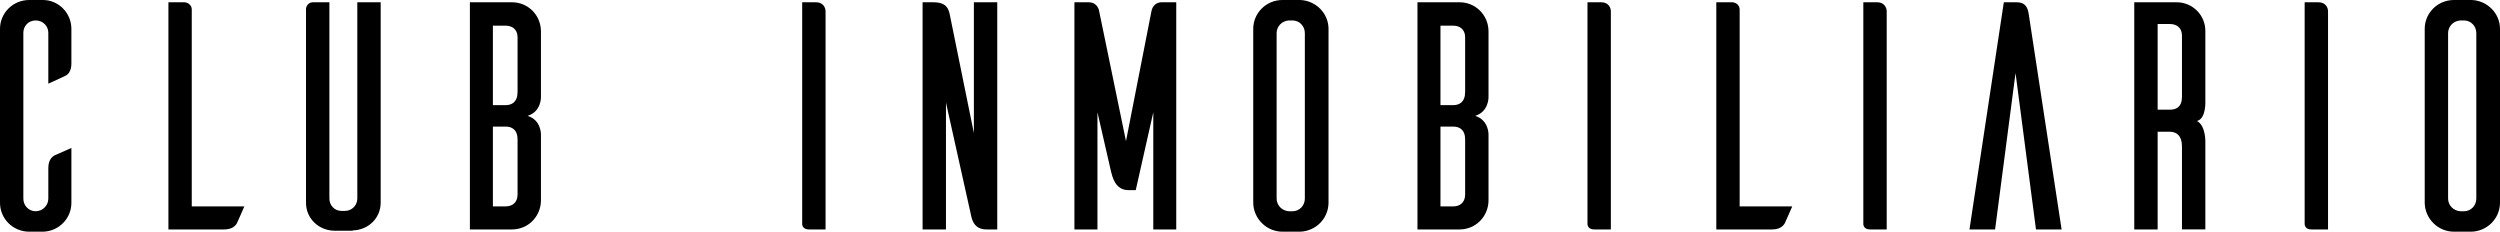
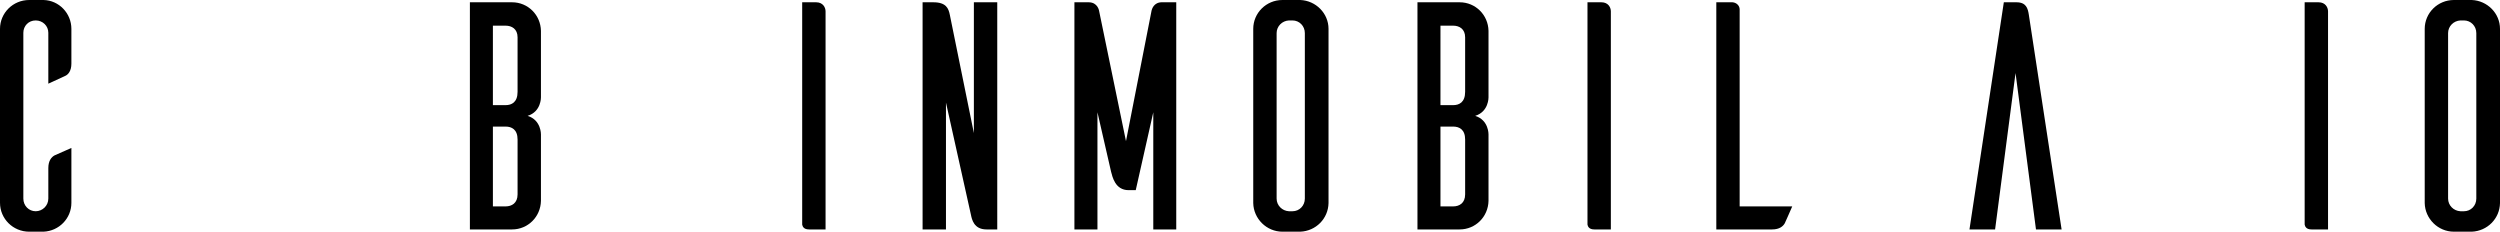
<svg xmlns="http://www.w3.org/2000/svg" id="Capa_2" viewBox="0 0 732.56 67.89">
  <g id="Capa_1-2">
    <g>
      <path d="M20.92,59.43c0,4.56-3.61,8.27-8.18,8.46h-4.18c-4.75,0-8.56-3.8-8.56-8.46V8.46C0,3.8,3.8,0,8.56,0h4.18c4.56,.1,8.18,3.9,8.18,8.46v10.17c0,2.19-.95,3.23-1.81,3.61l-4.95,2.28V9.6c0-2-1.62-3.61-3.71-3.61s-3.61,1.62-3.61,3.61V58.19c0,2.09,1.62,3.71,3.61,3.71s3.71-1.62,3.71-3.71v-8.94c0-2.19,.95-3.23,1.81-3.71,.57-.28,3.23-1.43,4.95-2.19v16.07Z" />
-       <path d="M71.6,60.48c-.76,1.71-1.9,4.37-2.19,4.94-.48,.86-1.52,1.81-3.71,1.81h-16.35V.67h4.75c1.14,.09,2.09,.95,2.09,2.09V60.48h15.4Z" />
-       <path d="M111.54,59.43c0,4.56-3.71,7.99-8.18,8.08v.1h-5.23c-4.66,0-8.46-3.52-8.46-8.18V2.57c.09-1.05,.95-1.9,2-1.9h4.85V58.19c0,2,1.52,3.61,3.52,3.61h1.05c2,0,3.61-1.62,3.61-3.61V.67h6.85V59.43Z" />
      <path d="M158.51,39.37v19.49c-.1,4.66-3.8,8.37-8.46,8.37h-12.36V.67h12.36c4.66,0,8.37,3.71,8.46,8.37V28.53s.09,4.18-3.9,5.42c3.99,1.24,3.9,5.42,3.9,5.42Zm-6.85-28.43c0-2.47-1.71-3.42-3.52-3.42h-3.71V30.81h3.71c1.81,0,3.52-.86,3.52-3.9V10.94Zm0,29.95c0-2.95-1.71-3.8-3.52-3.8h-3.71v23.39h3.71c1.81,0,3.52-.95,3.52-3.52v-16.07Z" />
      <path d="M239.15,.67c2,0,2.76,1.52,2.76,2.66v63.9h-4.85c-1.62,0-1.9-.95-2-1.43V.67h4.09Z" />
      <path d="M292.21,67.23h-3.14c-3.71,0-4.28-2.95-4.56-4.28l-7.32-32.9v37.18h-6.85V.67h3.14c3.8,0,4.47,1.81,4.85,3.71l7.04,34.61V.67h6.85V67.23Z" />
      <path d="M344.69,67.23h-6.75V32.9l-5.14,22.82h-2.09c-3.99,0-4.75-3.99-5.14-5.42l-3.99-17.4v34.33h-6.75V.67h4.18c2.66,0,3.04,2.47,3.04,2.47l7.89,38.22,7.51-38.32c.1-.29,.57-2.38,3.04-2.38h4.18V67.23Z" />
      <path d="M381.02,0c4.56,.19,8.27,3.9,8.27,8.46V59.52c-.1,4.56-3.71,8.18-8.27,8.37h-5.23c-4.66,0-8.46-3.8-8.56-8.37V8.46c0-4.66,3.8-8.46,8.56-8.46h5.23Zm-2.28,61.9c2,0,3.61-1.62,3.61-3.71V9.7c0-2.09-1.62-3.71-3.61-3.71h-1.05c-2,.1-3.61,1.71-3.61,3.71V58.19c0,2,1.62,3.61,3.61,3.71h1.05Z" />
      <path d="M436.17,39.37v19.49c-.1,4.66-3.8,8.37-8.46,8.37h-12.36V.67h12.36c4.66,0,8.37,3.71,8.46,8.37V28.53s.09,4.18-3.9,5.42c3.99,1.24,3.9,5.42,3.9,5.42Zm-6.85-28.43c0-2.47-1.71-3.42-3.52-3.42h-3.71V30.81h3.71c1.81,0,3.52-.86,3.52-3.9V10.94Zm0,29.95c0-2.95-1.71-3.8-3.52-3.8h-3.71v23.39h3.71c1.81,0,3.52-.95,3.52-3.52v-16.07Z" />
      <path d="M469.26,.67c2,0,2.76,1.52,2.76,2.66v63.9h-4.85c-1.62,0-1.9-.95-2-1.43V.67h4.09Z" />
      <path d="M525.17,60.48c-.76,1.71-1.9,4.37-2.19,4.94-.48,.86-1.52,1.81-3.71,1.81h-16.35V.67h4.75c1.14,.09,2.09,.95,2.09,2.09V60.48h15.4Z" />
-       <path d="M550.09,.67c2,0,2.76,1.52,2.76,2.66v63.9h-4.85c-1.62,0-1.9-.95-2-1.43V.67h4.09Z" />
      <path d="M604.1,67.23h-7.51l-5.99-45.83-5.99,45.83h-7.51L587.17,.67h3.71c2.85,0,3.33,1.81,3.61,3.61l9.61,62.95Z" />
-       <path d="M639.37,67.23v-24.34c0-3.23-1.71-4.28-3.52-4.28h-3.61v28.62h-6.85V.67h12.46c4.56,0,8.37,3.71,8.37,8.37V29.57s.29,5.23-2.47,5.89c2.66,1.33,2.47,6.28,2.47,6.28v25.48h-6.85Zm-3.52-35.09c1.81,0,3.52-.76,3.52-3.8V10.46c0-2.47-1.71-3.42-3.52-3.42h-3.61v25.1h3.61Z" />
      <path d="M679.41,.67c2,0,2.76,1.52,2.76,2.66v63.9h-4.85c-1.62,0-1.9-.95-2-1.43V.67h4.09Z" />
      <path d="M724.29,0c4.56,.19,8.27,3.9,8.27,8.46V59.52c-.1,4.56-3.71,8.18-8.27,8.37h-5.23c-4.66,0-8.46-3.8-8.56-8.37V8.46c0-4.66,3.8-8.46,8.56-8.46h5.23Zm-2.28,61.9c2,0,3.61-1.62,3.61-3.71V9.7c0-2.09-1.62-3.71-3.61-3.71h-1.05c-2,.1-3.61,1.71-3.61,3.71V58.19c0,2,1.62,3.61,3.61,3.71h1.05Z" />
    </g>
  </g>
</svg>